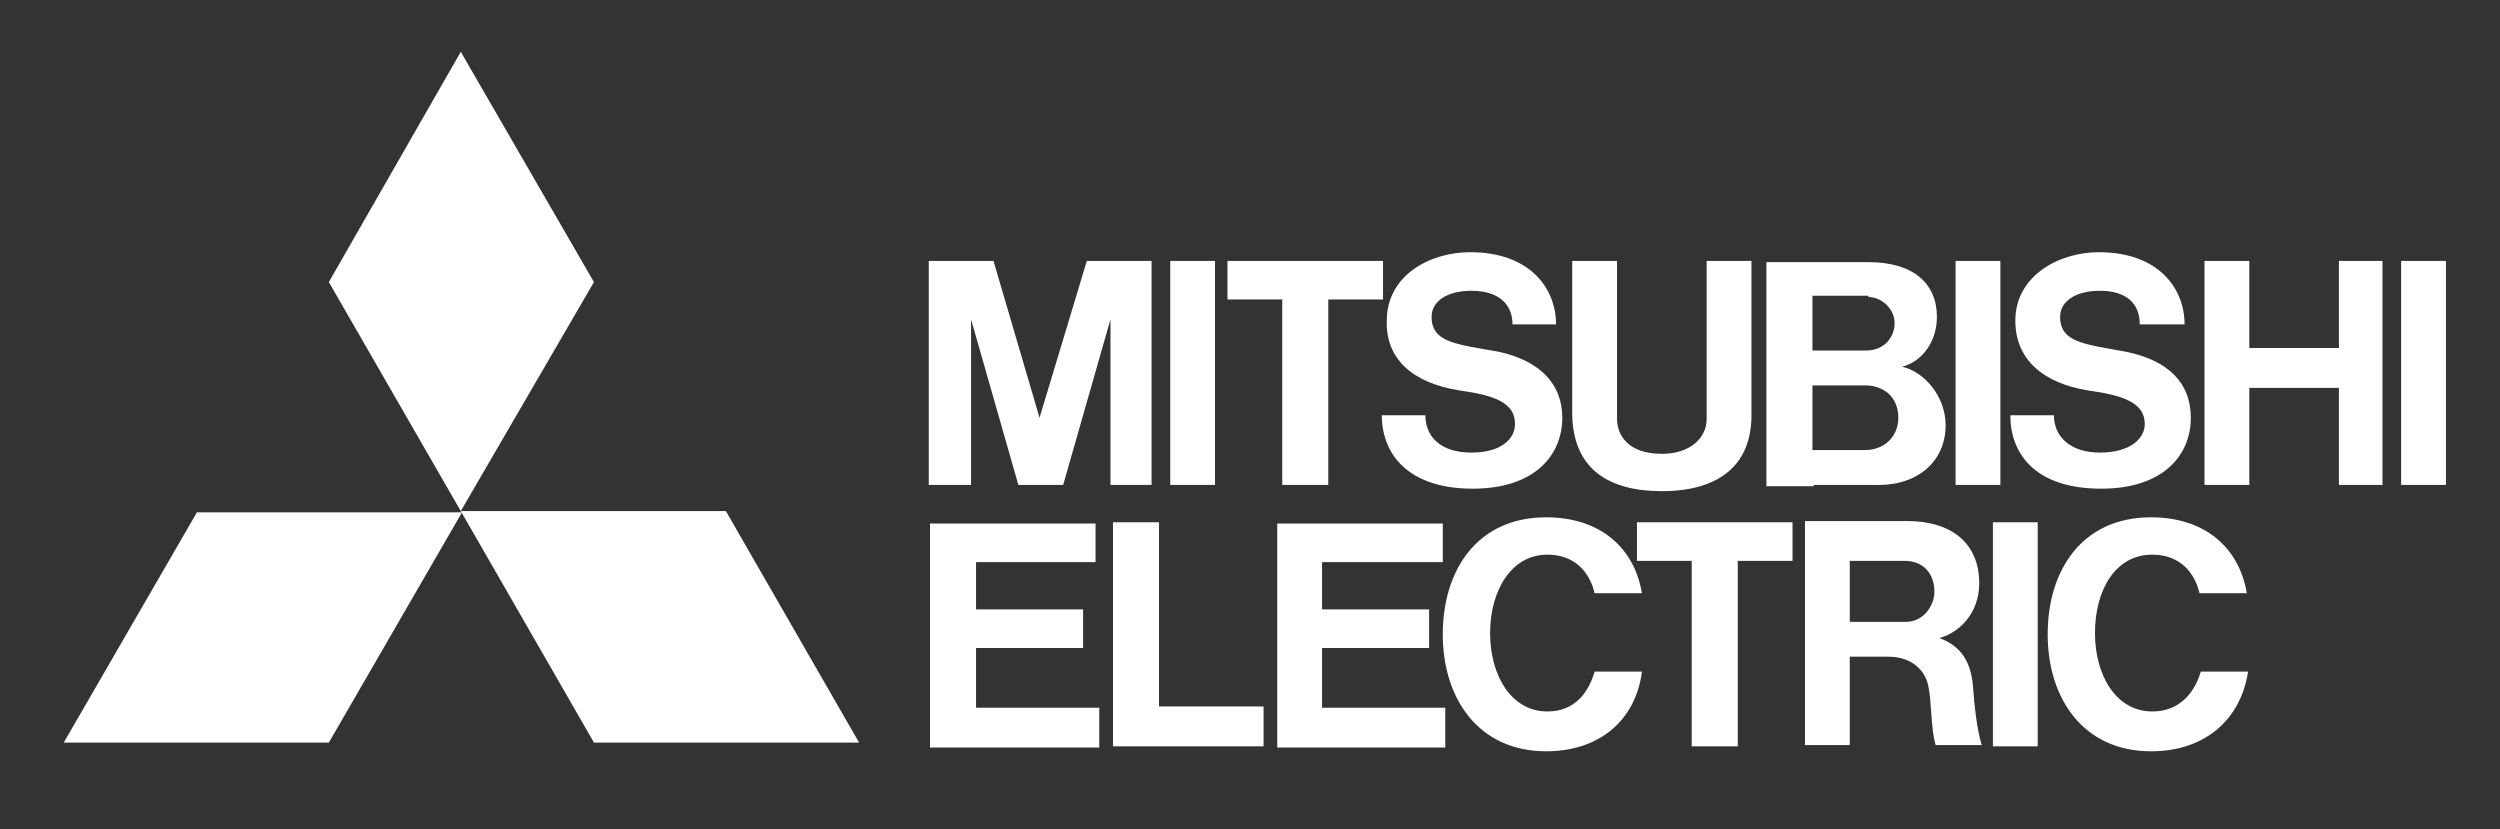
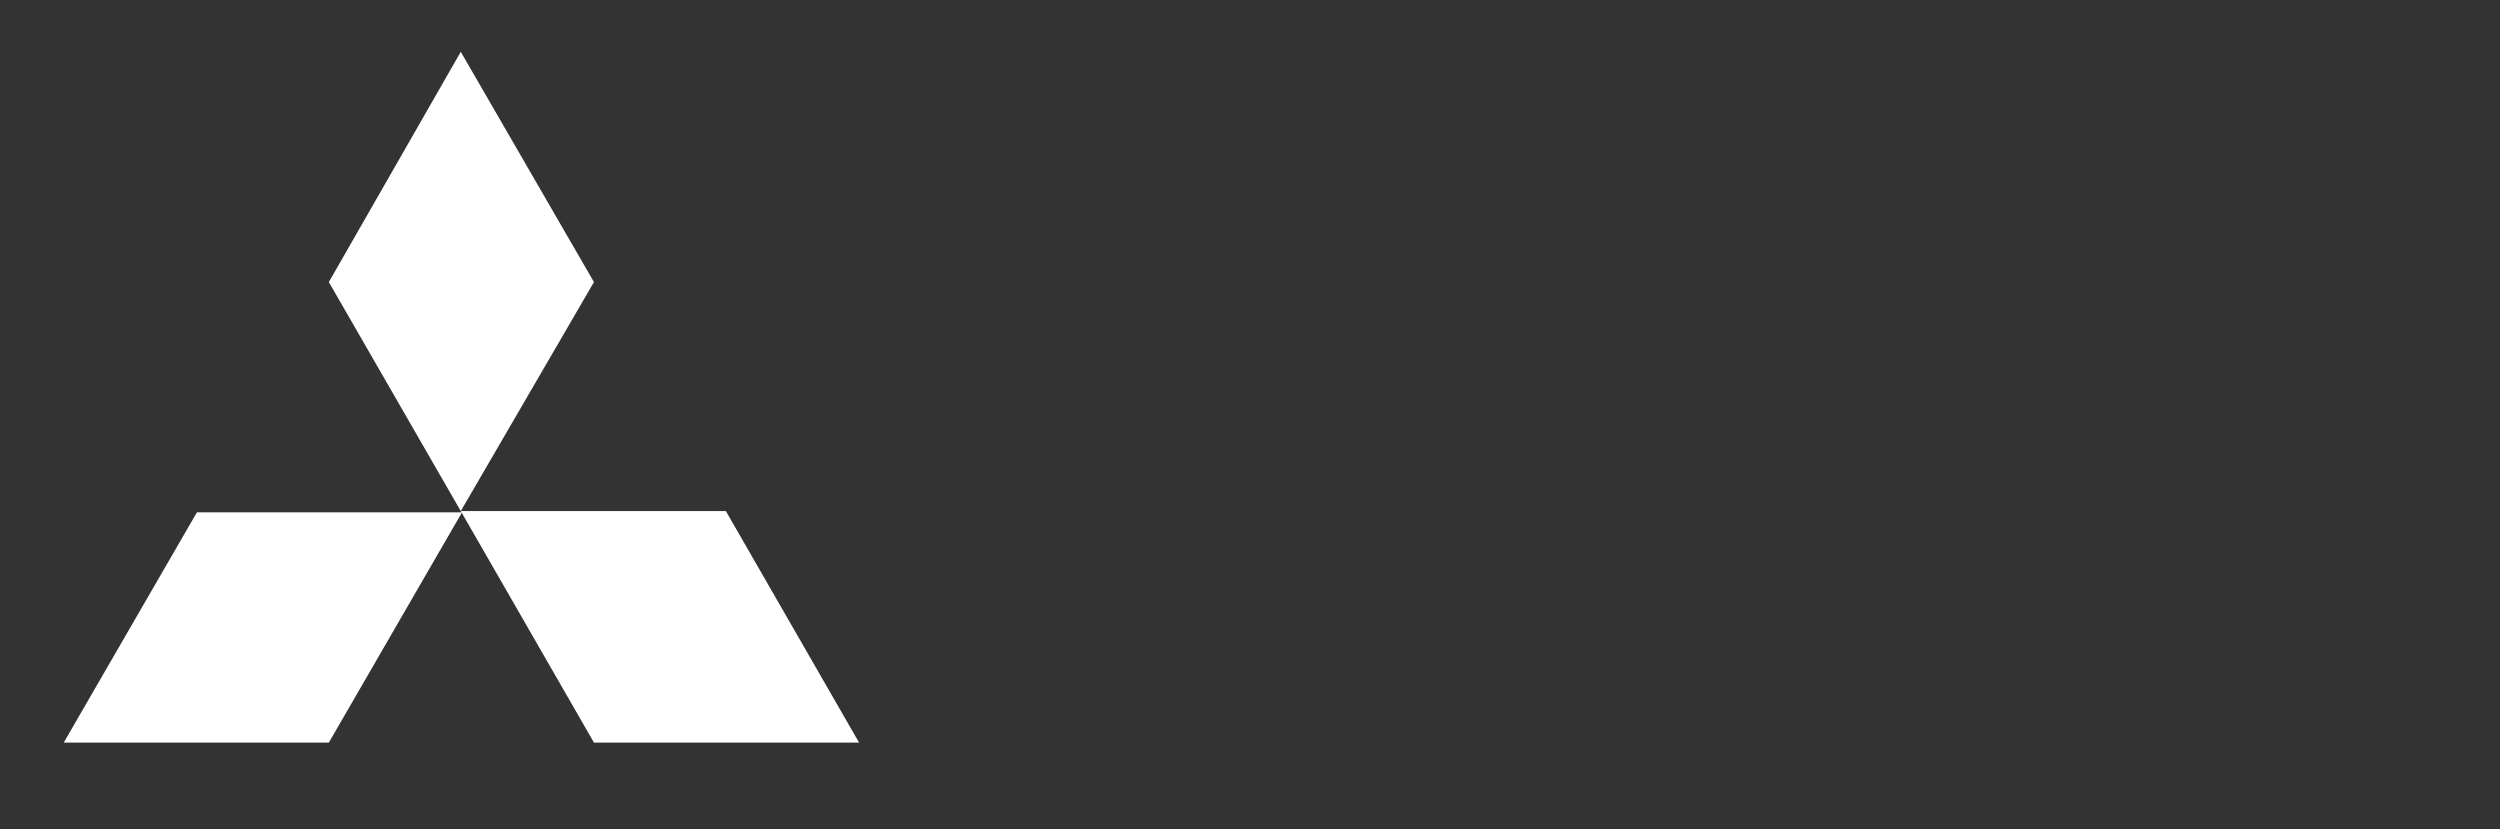
<svg xmlns="http://www.w3.org/2000/svg" width="193" height="64" viewBox="0 0 193 64" fill="none">
  <rect x="0" y="0" width="193" height="64" fill="#333333" stroke="none" />
  <path fill-rule="evenodd" clip-rule="evenodd" d="M25.387 57.327H4.921L15.202 39.552H35.668L25.387 57.327ZM45.853 57.327H66.32L56.038 39.456H35.572L45.853 57.327ZM45.853 21.776L35.572 4L25.387 21.776L35.572 39.456L45.853 21.776Z" fill="white" />
-   <path fill-rule="evenodd" clip-rule="evenodd" d="M75.351 50.025H83.615V47.046H75.351V43.395H84.576V40.416H75.351H71.796V43.395V54.637V57.712H75.351H84.864V54.637H75.351V50.025ZM74.967 24.658L78.618 37.438H78.811H81.885H82.077L85.729 24.658V37.438H88.9V20.142H87.074H85.633H83.903L80.252 32.249L76.697 20.142H75.063H73.526H71.7V37.438H74.967V24.658ZM154.43 20.142H150.971V37.438H154.43V20.142ZM157.312 40.32H153.853V57.616H157.312V40.32ZM188.828 20.142H185.369V37.438H188.828V20.142ZM93.8 20.142H90.341V37.438H93.8V20.142ZM180.565 26.868H173.647V20.142H170.188V37.438H173.647V29.943H180.565V37.438H183.928V20.142H180.565V26.868ZM98.989 37.438H102.544V23.121H106.771V20.142H102.544H98.989H94.761V23.121H98.989V37.438ZM130.601 57.616H134.156V43.299H138.383V40.32H134.156H130.601H126.373V43.299H130.601V57.616ZM128.295 37.918C132.714 37.918 135.213 35.9 135.213 32.057V20.142H131.754V32.345C131.754 33.786 130.504 35.036 128.295 35.036C125.7 35.036 124.835 33.594 124.835 32.345V20.142H121.376V32.057C121.472 36.189 124.163 37.918 128.295 37.918ZM102.063 50.025H110.327V47.046H102.063V43.395H111.383V40.416H102.063H98.604V43.395V54.637V57.712H102.063H111.576V54.637H102.063V50.025ZM140.017 37.438H145.013C148.184 37.438 150.202 35.516 150.202 32.826C150.202 30.616 148.569 28.694 146.839 28.31C148.376 27.925 149.529 26.388 149.529 24.466C149.529 21.872 147.704 20.238 144.245 20.238H140.017H136.366V37.534H140.017V37.438ZM143.956 34.747H139.921V29.751H143.956C145.398 29.751 146.551 30.616 146.551 32.249C146.551 33.69 145.494 34.747 143.956 34.747ZM144.245 22.929C145.206 22.929 146.263 23.794 146.263 24.947C146.263 26.003 145.494 27.061 144.053 27.061H139.921V22.833H144.245V22.929ZM149.722 49.256C151.163 48.872 152.796 47.431 152.796 45.029C152.796 41.954 150.682 40.224 147.223 40.224H142.803H139.344V57.52H142.803V50.697H145.782C147.512 50.697 148.569 51.658 148.857 52.907C149.145 54.253 149.049 56.27 149.433 57.52H152.988C152.604 56.27 152.412 54.349 152.316 53.004C152.124 50.601 150.971 49.737 149.722 49.256ZM142.803 48.007V43.299H147.031C148.472 43.299 149.337 44.26 149.337 45.701C149.337 46.662 148.569 48.007 147.127 48.007H142.803ZM89.476 40.32H85.921V54.541V57.616H89.476H97.547V54.541H89.476V40.32ZM112.633 30.135C115.419 30.52 116.956 31.096 116.956 32.73C116.956 33.883 115.9 34.94 113.593 34.94C111.191 34.94 110.038 33.69 110.038 32.057H106.675C106.675 35.036 108.693 37.726 113.69 37.726C118.494 37.726 120.608 35.132 120.608 32.249C120.608 29.559 118.782 27.829 115.707 27.157C112.537 26.58 110.519 26.484 110.519 24.466C110.519 23.217 111.768 22.448 113.593 22.448C115.611 22.448 116.764 23.409 116.764 25.043H120.127C120.127 22.256 118.109 19.47 113.497 19.47C110.327 19.47 107.06 21.295 107.06 24.754C106.964 27.733 109.077 29.559 112.633 30.135ZM161.156 30.135C163.942 30.52 165.576 31.096 165.576 32.73C165.576 33.883 164.423 34.94 162.117 34.94C159.811 34.94 158.561 33.69 158.561 32.057H155.198C155.198 35.036 157.12 37.726 162.213 37.726C167.017 37.726 169.131 35.132 169.131 32.249C169.131 29.559 167.401 27.829 164.134 27.157C161.06 26.58 159.042 26.484 159.042 24.466C159.042 23.217 160.291 22.448 162.117 22.448C164.134 22.448 165.191 23.409 165.191 25.043H168.65C168.65 22.256 166.633 19.47 162.021 19.47C158.946 19.47 155.583 21.295 155.583 24.754C155.583 27.733 157.697 29.559 161.156 30.135ZM119.455 54.925C116.668 54.925 115.035 52.139 115.035 48.872C115.035 45.605 116.668 42.819 119.455 42.819C121.569 42.819 122.722 44.164 123.106 45.797H126.757C126.181 42.338 123.586 39.936 119.359 39.936C114.074 39.936 111.383 43.971 111.383 48.968C111.383 53.964 114.17 58 119.359 58C123.49 58 126.277 55.598 126.757 51.85H123.106C122.625 53.484 121.569 54.925 119.455 54.925ZM166.152 54.925C163.366 54.925 161.732 52.139 161.732 48.872C161.732 45.605 163.27 42.819 166.152 42.819C168.266 42.819 169.419 44.164 169.803 45.797H173.455C172.878 42.338 170.284 39.936 166.056 39.936C160.771 39.936 158.081 43.971 158.081 48.968C158.081 53.964 160.867 58 166.056 58C170.188 58 172.974 55.598 173.551 51.85H169.9C169.419 53.484 168.266 54.925 166.152 54.925Z" fill="white" />
</svg>